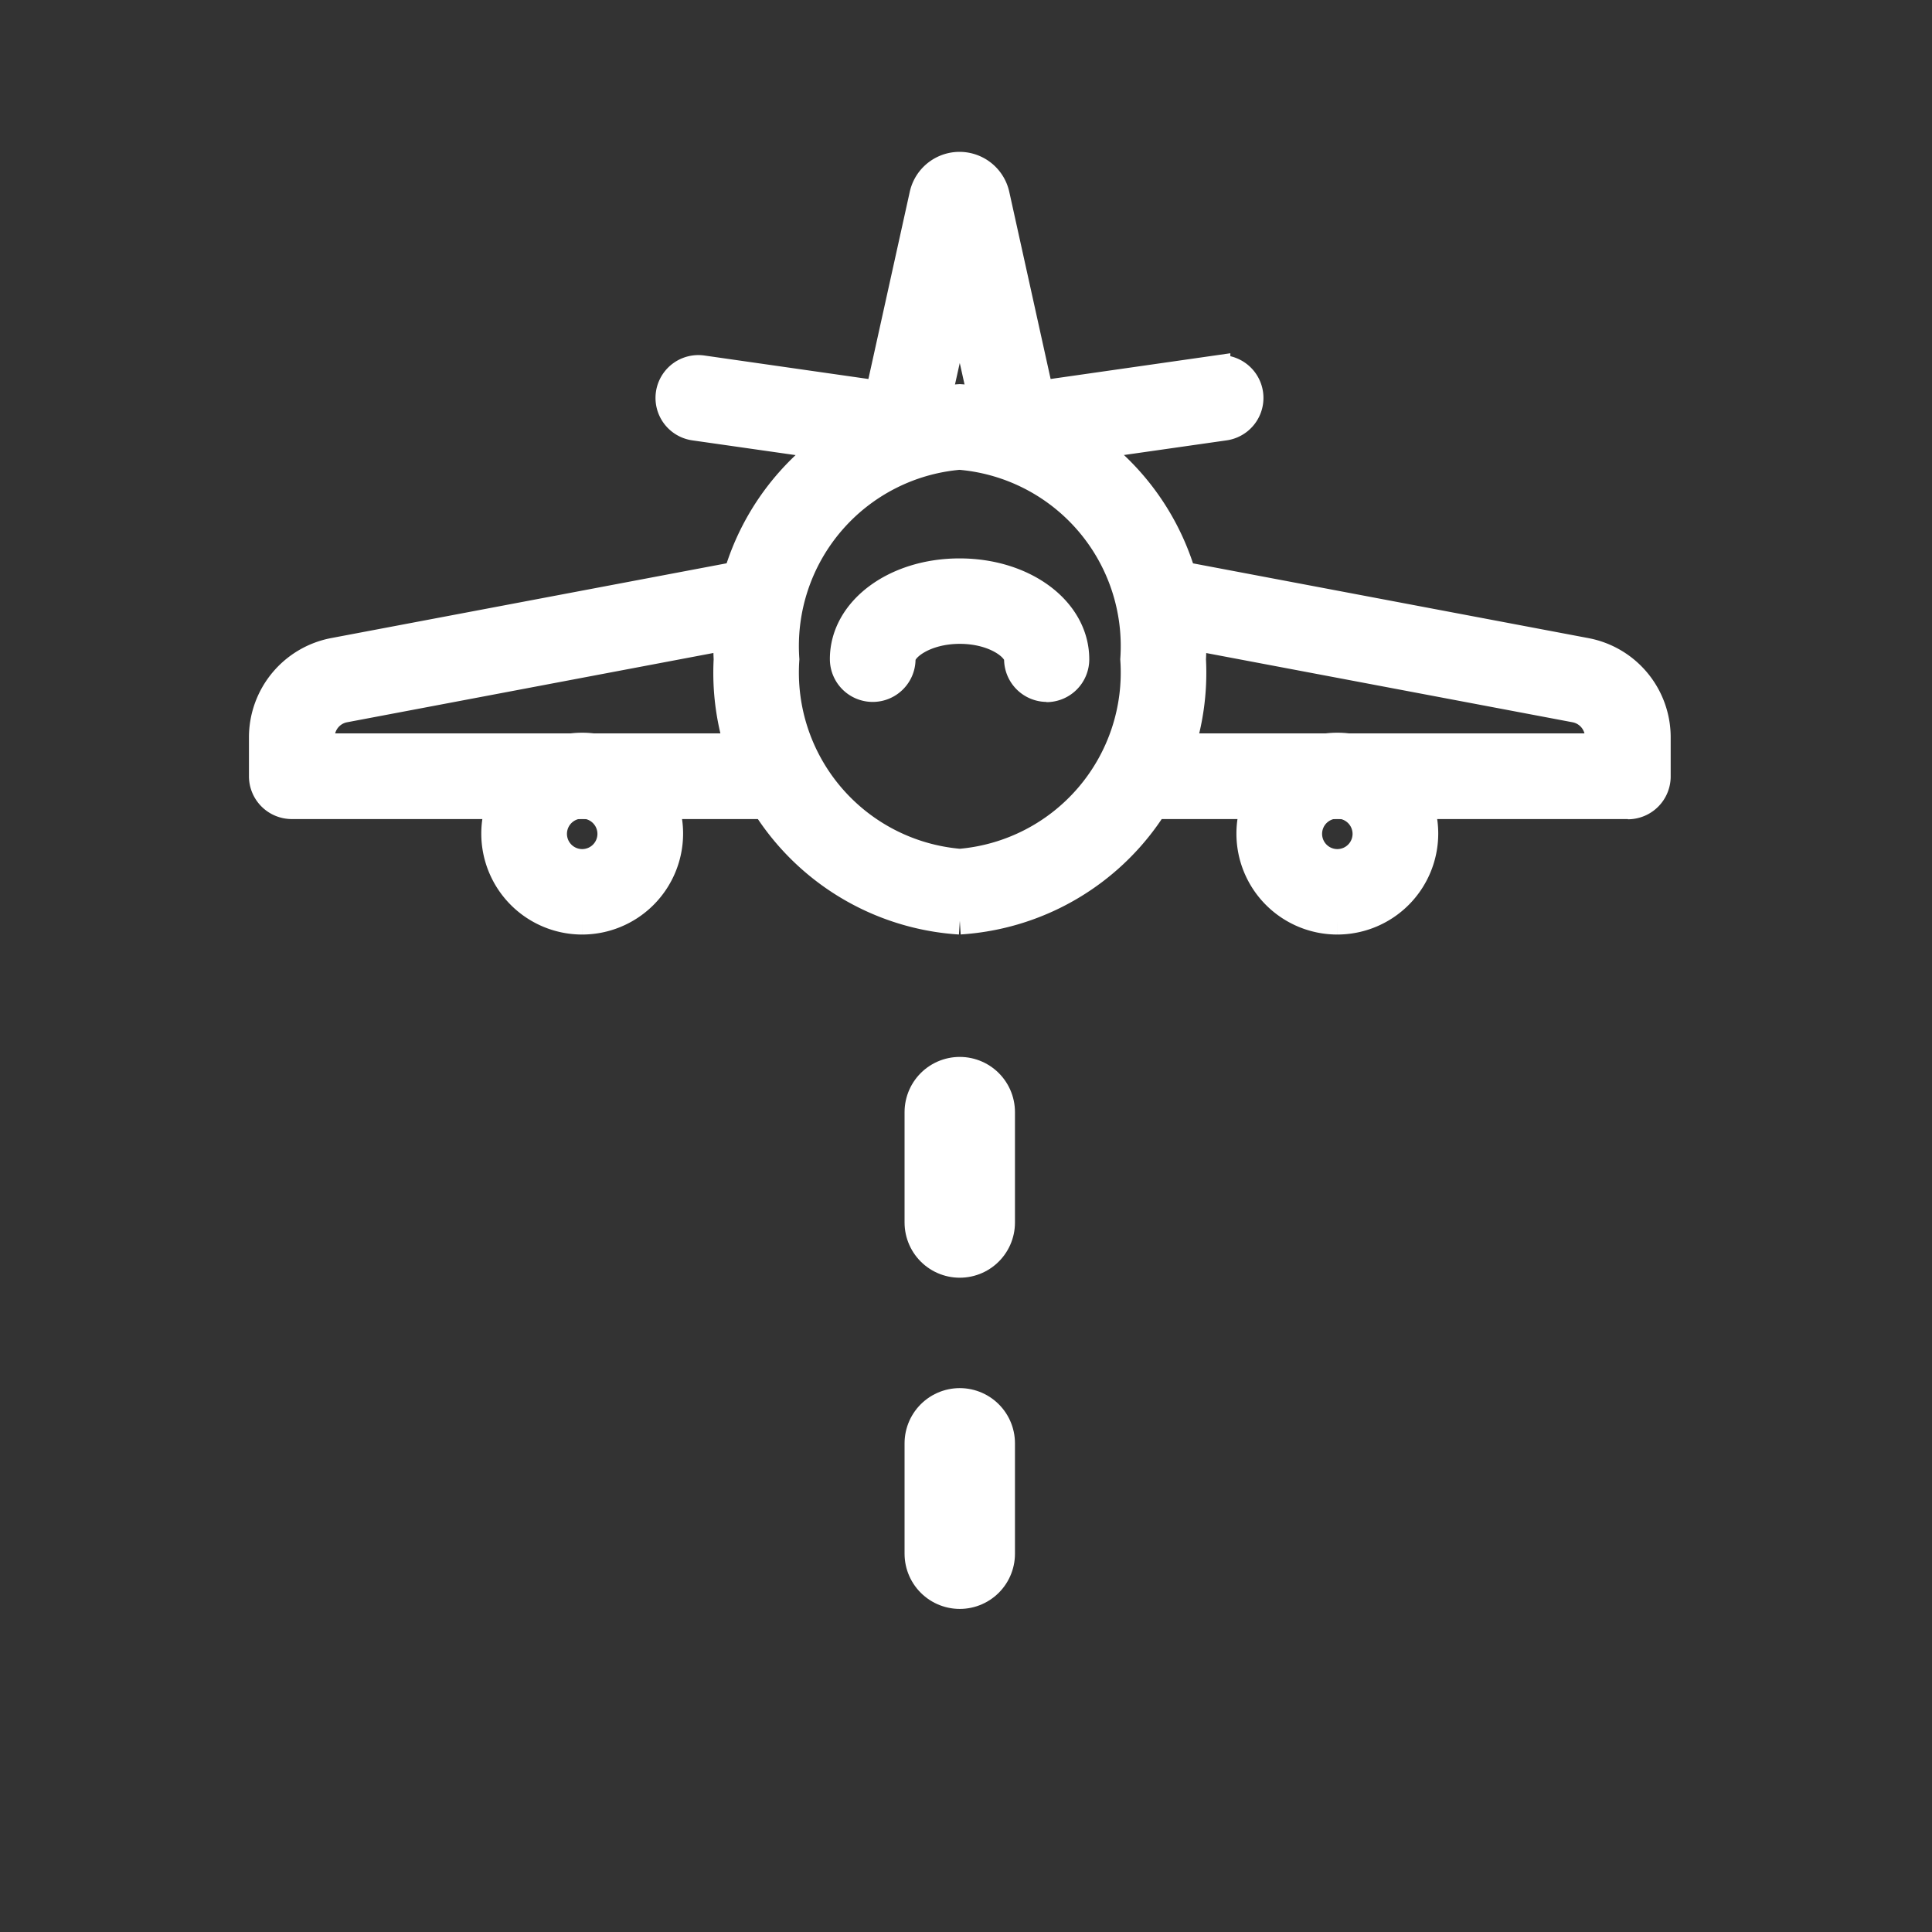
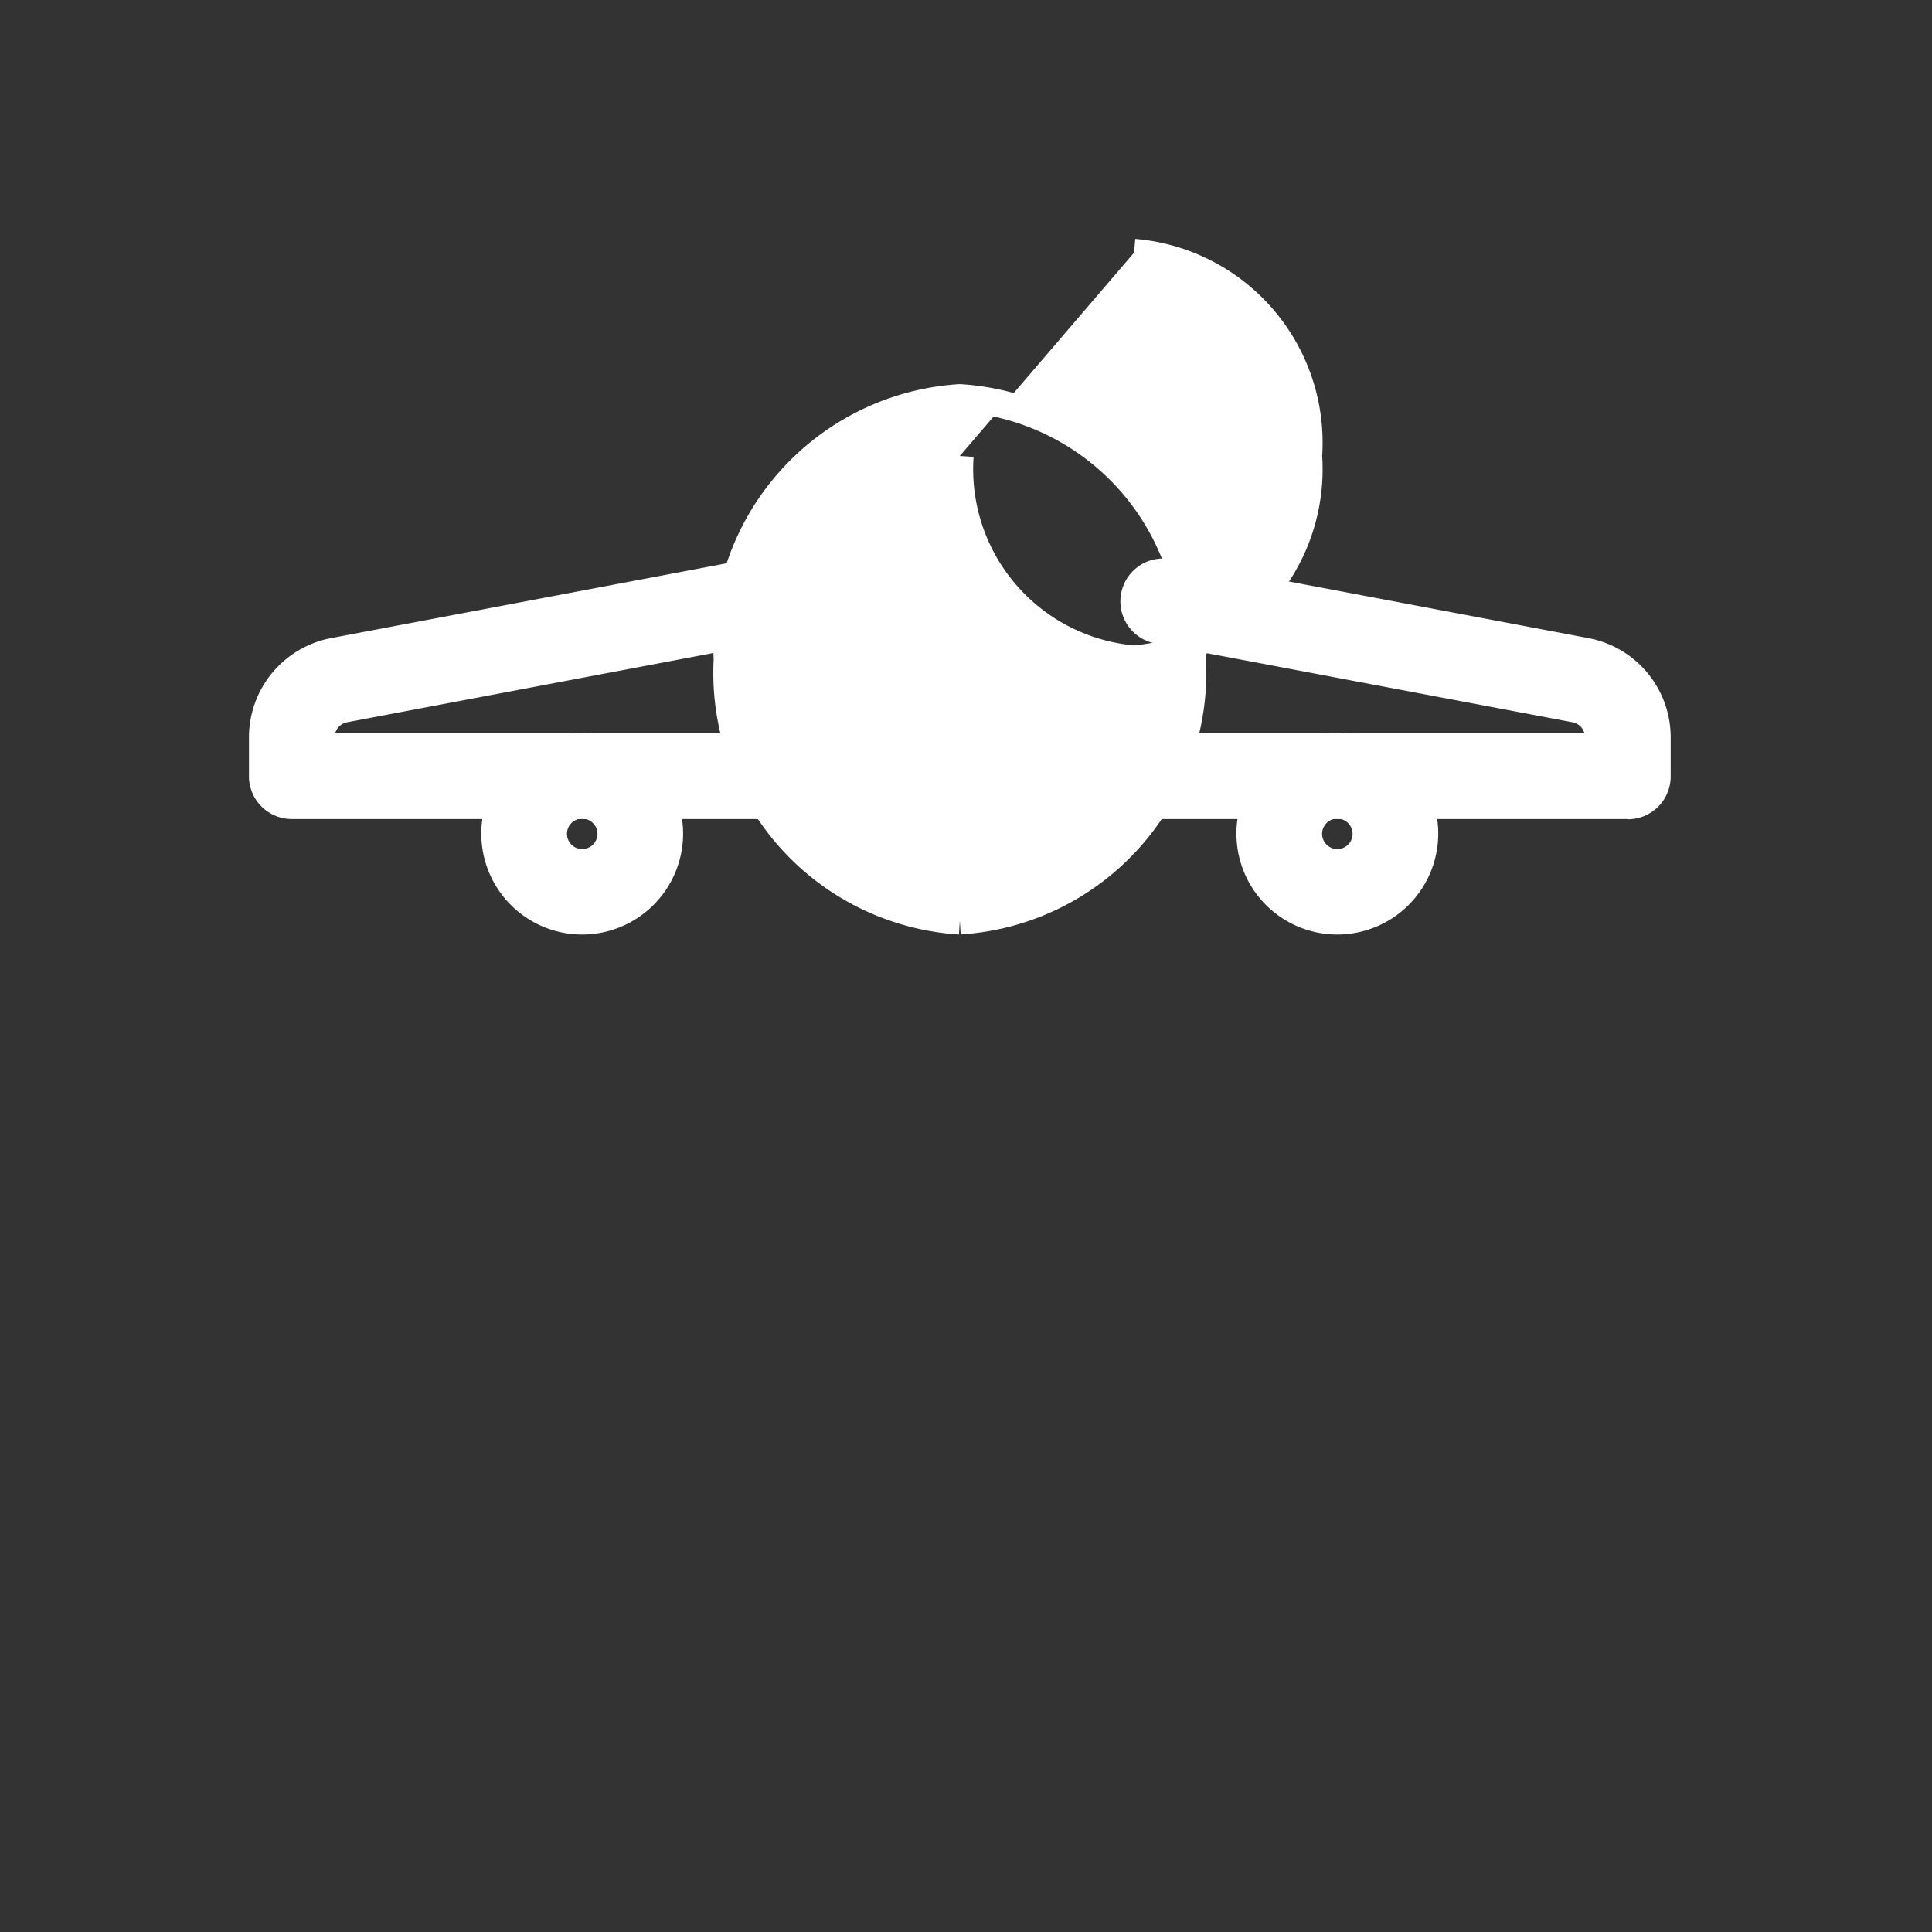
<svg xmlns="http://www.w3.org/2000/svg" width="35" height="35" viewBox="0 0 35 35">
  <rect x="0" y="0" width="35" height="35" fill="#333333" stroke="none" />
  <g id="ico" transform="translate(-0.164 -0.165)">
    <rect id="Rectángulo_8111" data-name="Rectángulo 8111" width="35" height="35" transform="translate(0.164 0.165)" fill="none" />
    <g id="Grupo_10993" data-name="Grupo 10993" transform="translate(4.924 3.165)">
      <g id="Grupo_10972" data-name="Grupo 10972" transform="translate(0 0)">
-         <path id="Trazado_34174" data-name="Trazado 34174" d="M12.209,13.471A4.5,4.5,0,0,1,8,8.735,4.5,4.5,0,0,1,12.209,4a4.5,4.5,0,0,1,4.209,4.735,4.5,4.5,0,0,1-4.209,4.735m0-8.419A3.455,3.455,0,0,0,9.052,8.735a3.455,3.455,0,0,0,3.157,3.683,3.455,3.455,0,0,0,3.157-3.683,3.455,3.455,0,0,0-3.157-3.683" transform="translate(0.419 0.209)" fill="#fff" stroke="#fff" stroke-width="0.5" />
-         <path id="Trazado_34175" data-name="Trazado 34175" d="M13.683,9.1a.526.526,0,0,1-.526-.526c0-.209-.419-.526-1.052-.526s-1.052.317-1.052.526a.526.526,0,1,1-1.052,0C10,7.693,10.925,7,12.1,7s2.1.693,2.1,1.578a.526.526,0,0,1-.526.526" transform="translate(0.523 0.366)" fill="#fff" stroke="#fff" stroke-width="0.5" />
-         <path id="Trazado_34176" data-name="Trazado 34176" d="M13.314,5.262a.526.526,0,0,1-.514-.413l-.539-2.426-.539,2.426a.527.527,0,0,1-.588.407L7.451,4.73A.526.526,0,0,1,7.6,3.688l3.2.458.8-3.62a.673.673,0,0,1,1.313,0l.8,3.62,3.2-.458a.526.526,0,1,1,.147,1.042l-3.683.526a.434.434,0,0,1-.074.005" transform="translate(0.366)" fill="#fff" stroke="#fff" stroke-width="0.5" />
+         <path id="Trazado_34174" data-name="Trazado 34174" d="M12.209,13.471A4.5,4.5,0,0,1,8,8.735,4.5,4.5,0,0,1,12.209,4a4.5,4.5,0,0,1,4.209,4.735,4.5,4.5,0,0,1-4.209,4.735m0-8.419a3.455,3.455,0,0,0,3.157,3.683,3.455,3.455,0,0,0,3.157-3.683,3.455,3.455,0,0,0-3.157-3.683" transform="translate(0.419 0.209)" fill="#fff" stroke="#fff" stroke-width="0.5" />
        <path id="Trazado_34177" data-name="Trazado 34177" d="M8.945,11.222H.526A.526.526,0,0,1,0,10.7V9.99A1.581,1.581,0,0,1,1.286,8.439L8.848,7.009a.526.526,0,0,1,.2,1.033L1.481,9.473a.526.526,0,0,0-.428.517v.18H8.945a.526.526,0,0,1,0,1.052" transform="translate(0 0.366)" fill="#fff" stroke="#fff" stroke-width="0.5" />
        <path id="Trazado_34178" data-name="Trazado 34178" d="M23.945,11.222H15.526a.526.526,0,0,1,0-1.052h7.892V9.99a.526.526,0,0,0-.428-.517L15.428,8.044a.526.526,0,0,1,.2-1.033L23.186,8.44a1.579,1.579,0,0,1,1.285,1.55V10.7a.526.526,0,0,1-.526.526" transform="translate(0.785 0.366)" fill="#fff" stroke="#fff" stroke-width="0.5" />
        <path id="Trazado_34179" data-name="Trazado 34179" d="M5.578,13.157a1.578,1.578,0,1,1,1.578-1.578,1.58,1.58,0,0,1-1.578,1.578m0-2.1a.526.526,0,1,0,.526.526.527.527,0,0,0-.526-.526" transform="translate(0.209 0.523)" fill="#fff" stroke="#fff" stroke-width="0.5" />
        <path id="Trazado_34180" data-name="Trazado 34180" d="M18.578,13.157a1.578,1.578,0,1,1,1.578-1.578,1.58,1.58,0,0,1-1.578,1.578m0-2.1a.526.526,0,1,0,.526.526.527.527,0,0,0-.526-.526" transform="translate(0.889 0.523)" fill="#fff" stroke="#fff" stroke-width="0.5" />
      </g>
    </g>
-     <path id="Trazado_34186" data-name="Trazado 34186" d="M31.932,39.3v10.78" transform="translate(-14.381 -18.988)" fill="none" stroke="#fff" stroke-linecap="round" stroke-width="2" stroke-dasharray="2 4" />
  </g>
</svg>